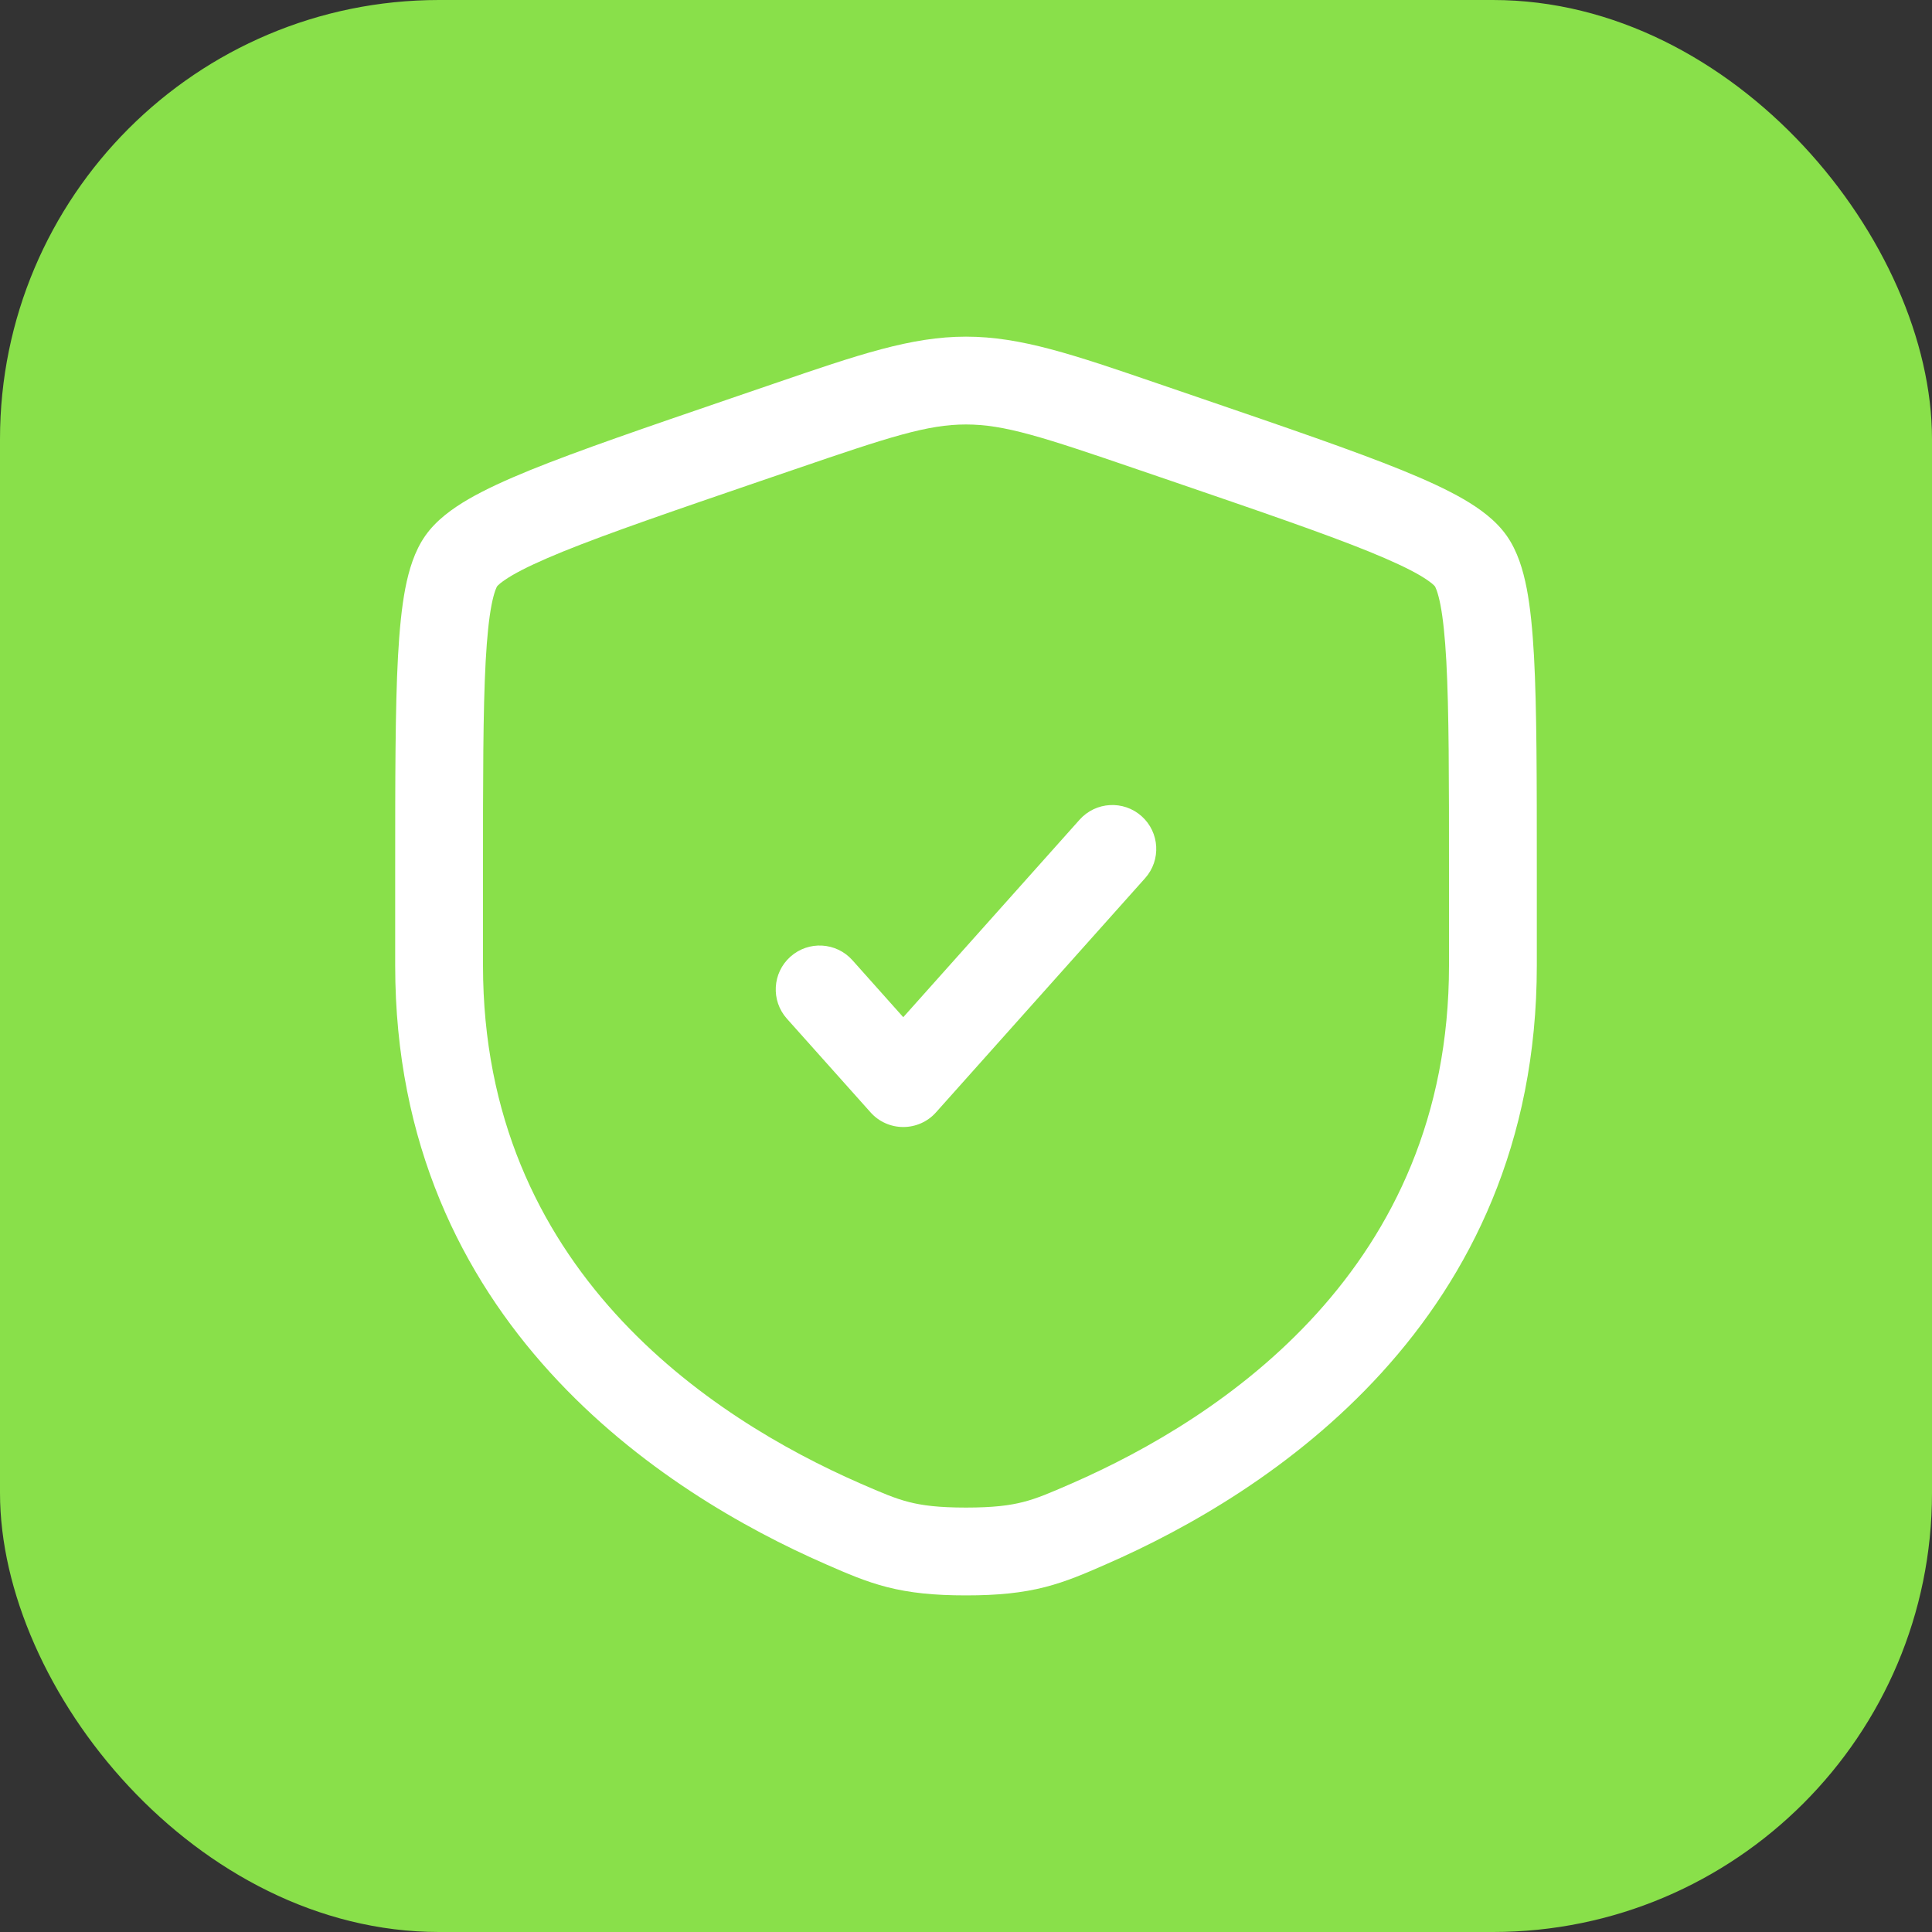
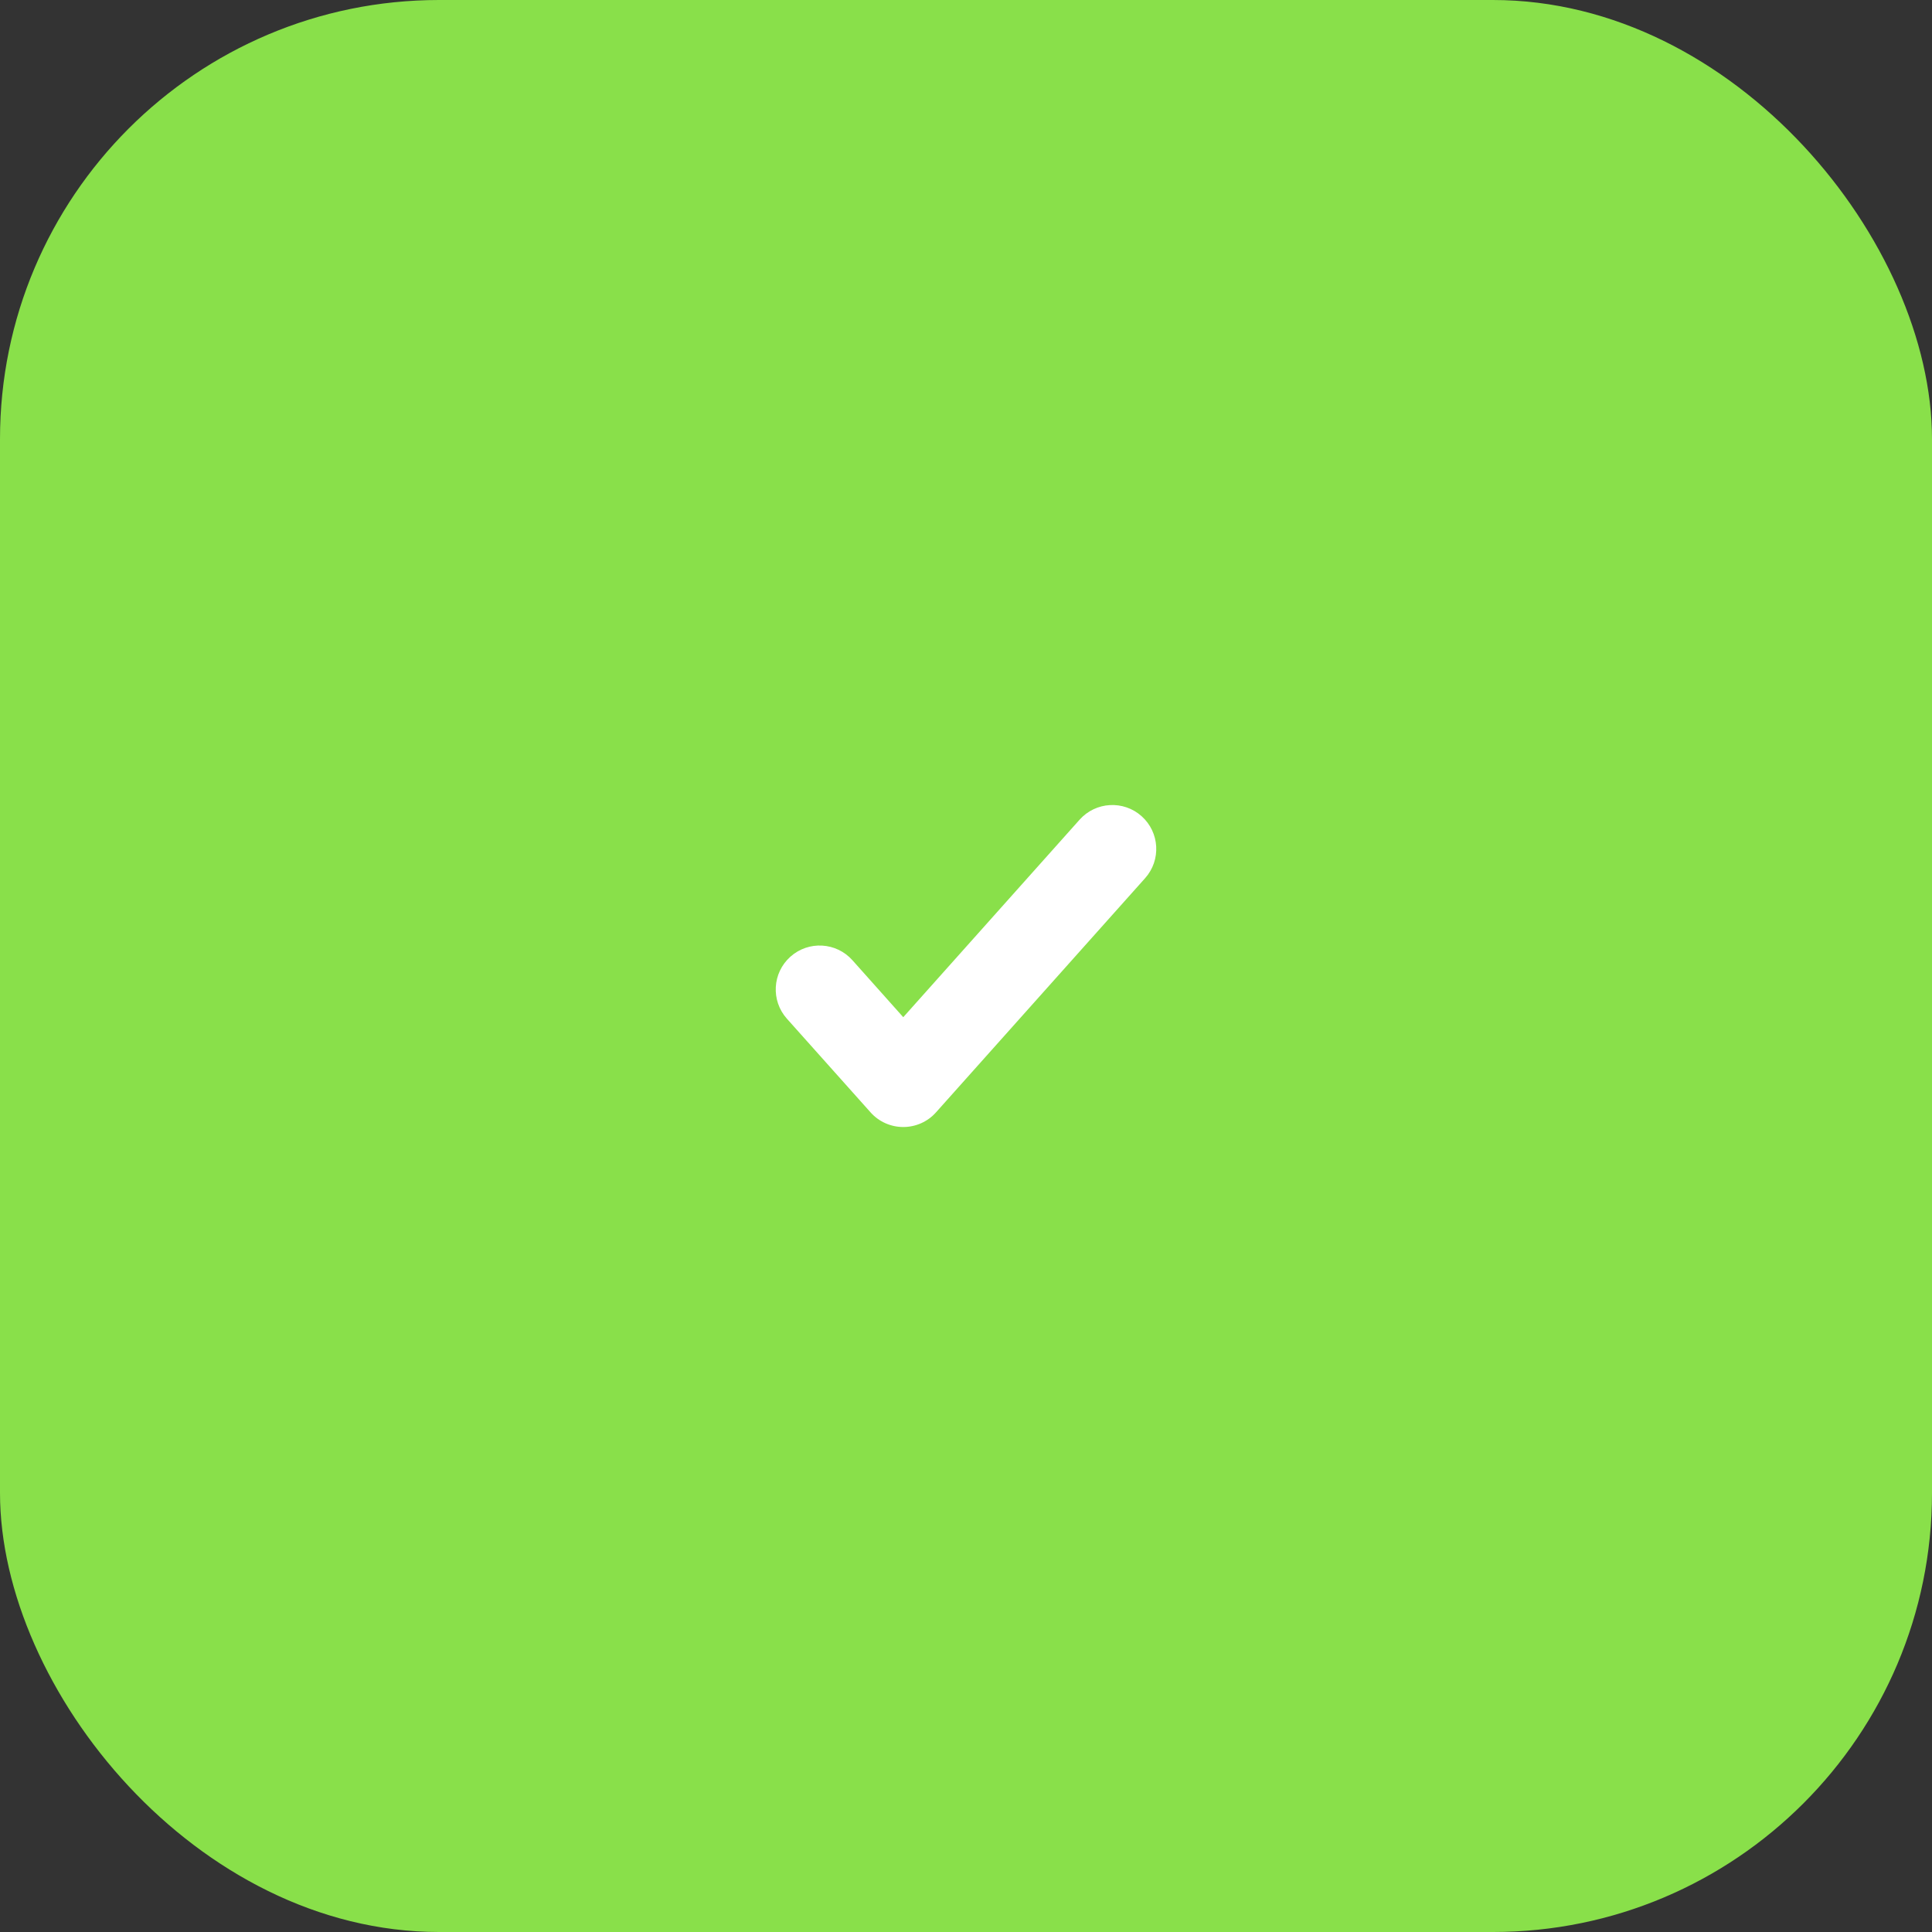
<svg xmlns="http://www.w3.org/2000/svg" fill="none" viewBox="0 0 44 44" height="44" width="44">
  <rect x="0" y="0" width="44" height="44" fill="#333333" stroke="none" />
  <rect fill="#89E04A" rx="10" height="44" width="44" />
  <path fill="white" d="M26.079 20C26.447 19.588 26.411 18.956 25.999 18.588C25.587 18.22 24.955 18.256 24.587 18.668L20.571 23.166L19.413 21.868C19.045 21.456 18.413 21.42 18.001 21.788C17.589 22.156 17.553 22.788 17.921 23.2L19.826 25.333C20.015 25.546 20.287 25.667 20.571 25.667C20.856 25.667 21.128 25.546 21.317 25.333L26.079 20Z" />
-   <path fill="white" d="M22 7.667C20.75 7.667 19.556 8.076 17.631 8.735L16.661 9.067C14.686 9.743 13.162 10.265 12.071 10.708C11.521 10.932 11.049 11.148 10.668 11.369C10.302 11.582 9.934 11.847 9.685 12.202C9.438 12.554 9.311 12.986 9.23 13.402C9.147 13.834 9.097 14.353 9.064 14.949C9 16.131 9 17.752 9 19.853V21.989C9 30.123 15.144 34.024 18.798 35.62L18.834 35.636C19.287 35.834 19.713 36.02 20.202 36.145C20.719 36.277 21.268 36.334 22 36.334C22.732 36.334 23.281 36.277 23.798 36.145C24.287 36.02 24.713 35.834 25.166 35.636L25.202 35.62C28.856 34.024 35 30.123 35 21.989V19.853C35 17.752 35 16.131 34.936 14.949C34.903 14.353 34.853 13.834 34.77 13.402C34.689 12.986 34.562 12.554 34.315 12.202C34.066 11.847 33.698 11.582 33.332 11.369C32.952 11.148 32.479 10.932 31.929 10.708C30.838 10.265 29.314 9.743 27.339 9.067L26.369 8.735C24.444 8.076 23.25 7.667 22 7.667ZM18.108 10.686C20.26 9.949 21.123 9.667 22 9.667C22.877 9.667 23.74 9.949 25.892 10.686L26.656 10.947C28.673 11.638 30.144 12.142 31.177 12.561C31.692 12.771 32.066 12.946 32.328 13.098C32.457 13.174 32.546 13.236 32.606 13.284C32.656 13.325 32.675 13.348 32.678 13.352C32.681 13.356 32.697 13.383 32.721 13.449C32.747 13.524 32.777 13.631 32.806 13.78C32.864 14.083 32.908 14.498 32.939 15.057C33 16.179 33 17.745 33 19.889V21.989C33 28.889 27.84 32.285 24.402 33.787C23.906 34.003 23.62 34.126 23.302 34.207C22.998 34.285 22.627 34.334 22 34.334C21.373 34.334 21.002 34.285 20.698 34.207C20.38 34.126 20.094 34.003 19.598 33.787C16.16 32.285 11 28.889 11 21.989V19.889C11 17.745 11 16.179 11.061 15.057C11.092 14.498 11.136 14.083 11.194 13.78C11.223 13.631 11.253 13.524 11.279 13.449C11.303 13.383 11.319 13.356 11.322 13.352C11.325 13.348 11.344 13.325 11.394 13.284C11.454 13.236 11.543 13.174 11.672 13.098C11.934 12.946 12.308 12.771 12.823 12.561C13.856 12.142 15.327 11.638 17.344 10.947L18.108 10.686Z" clip-rule="evenodd" fill-rule="evenodd" />
</svg>